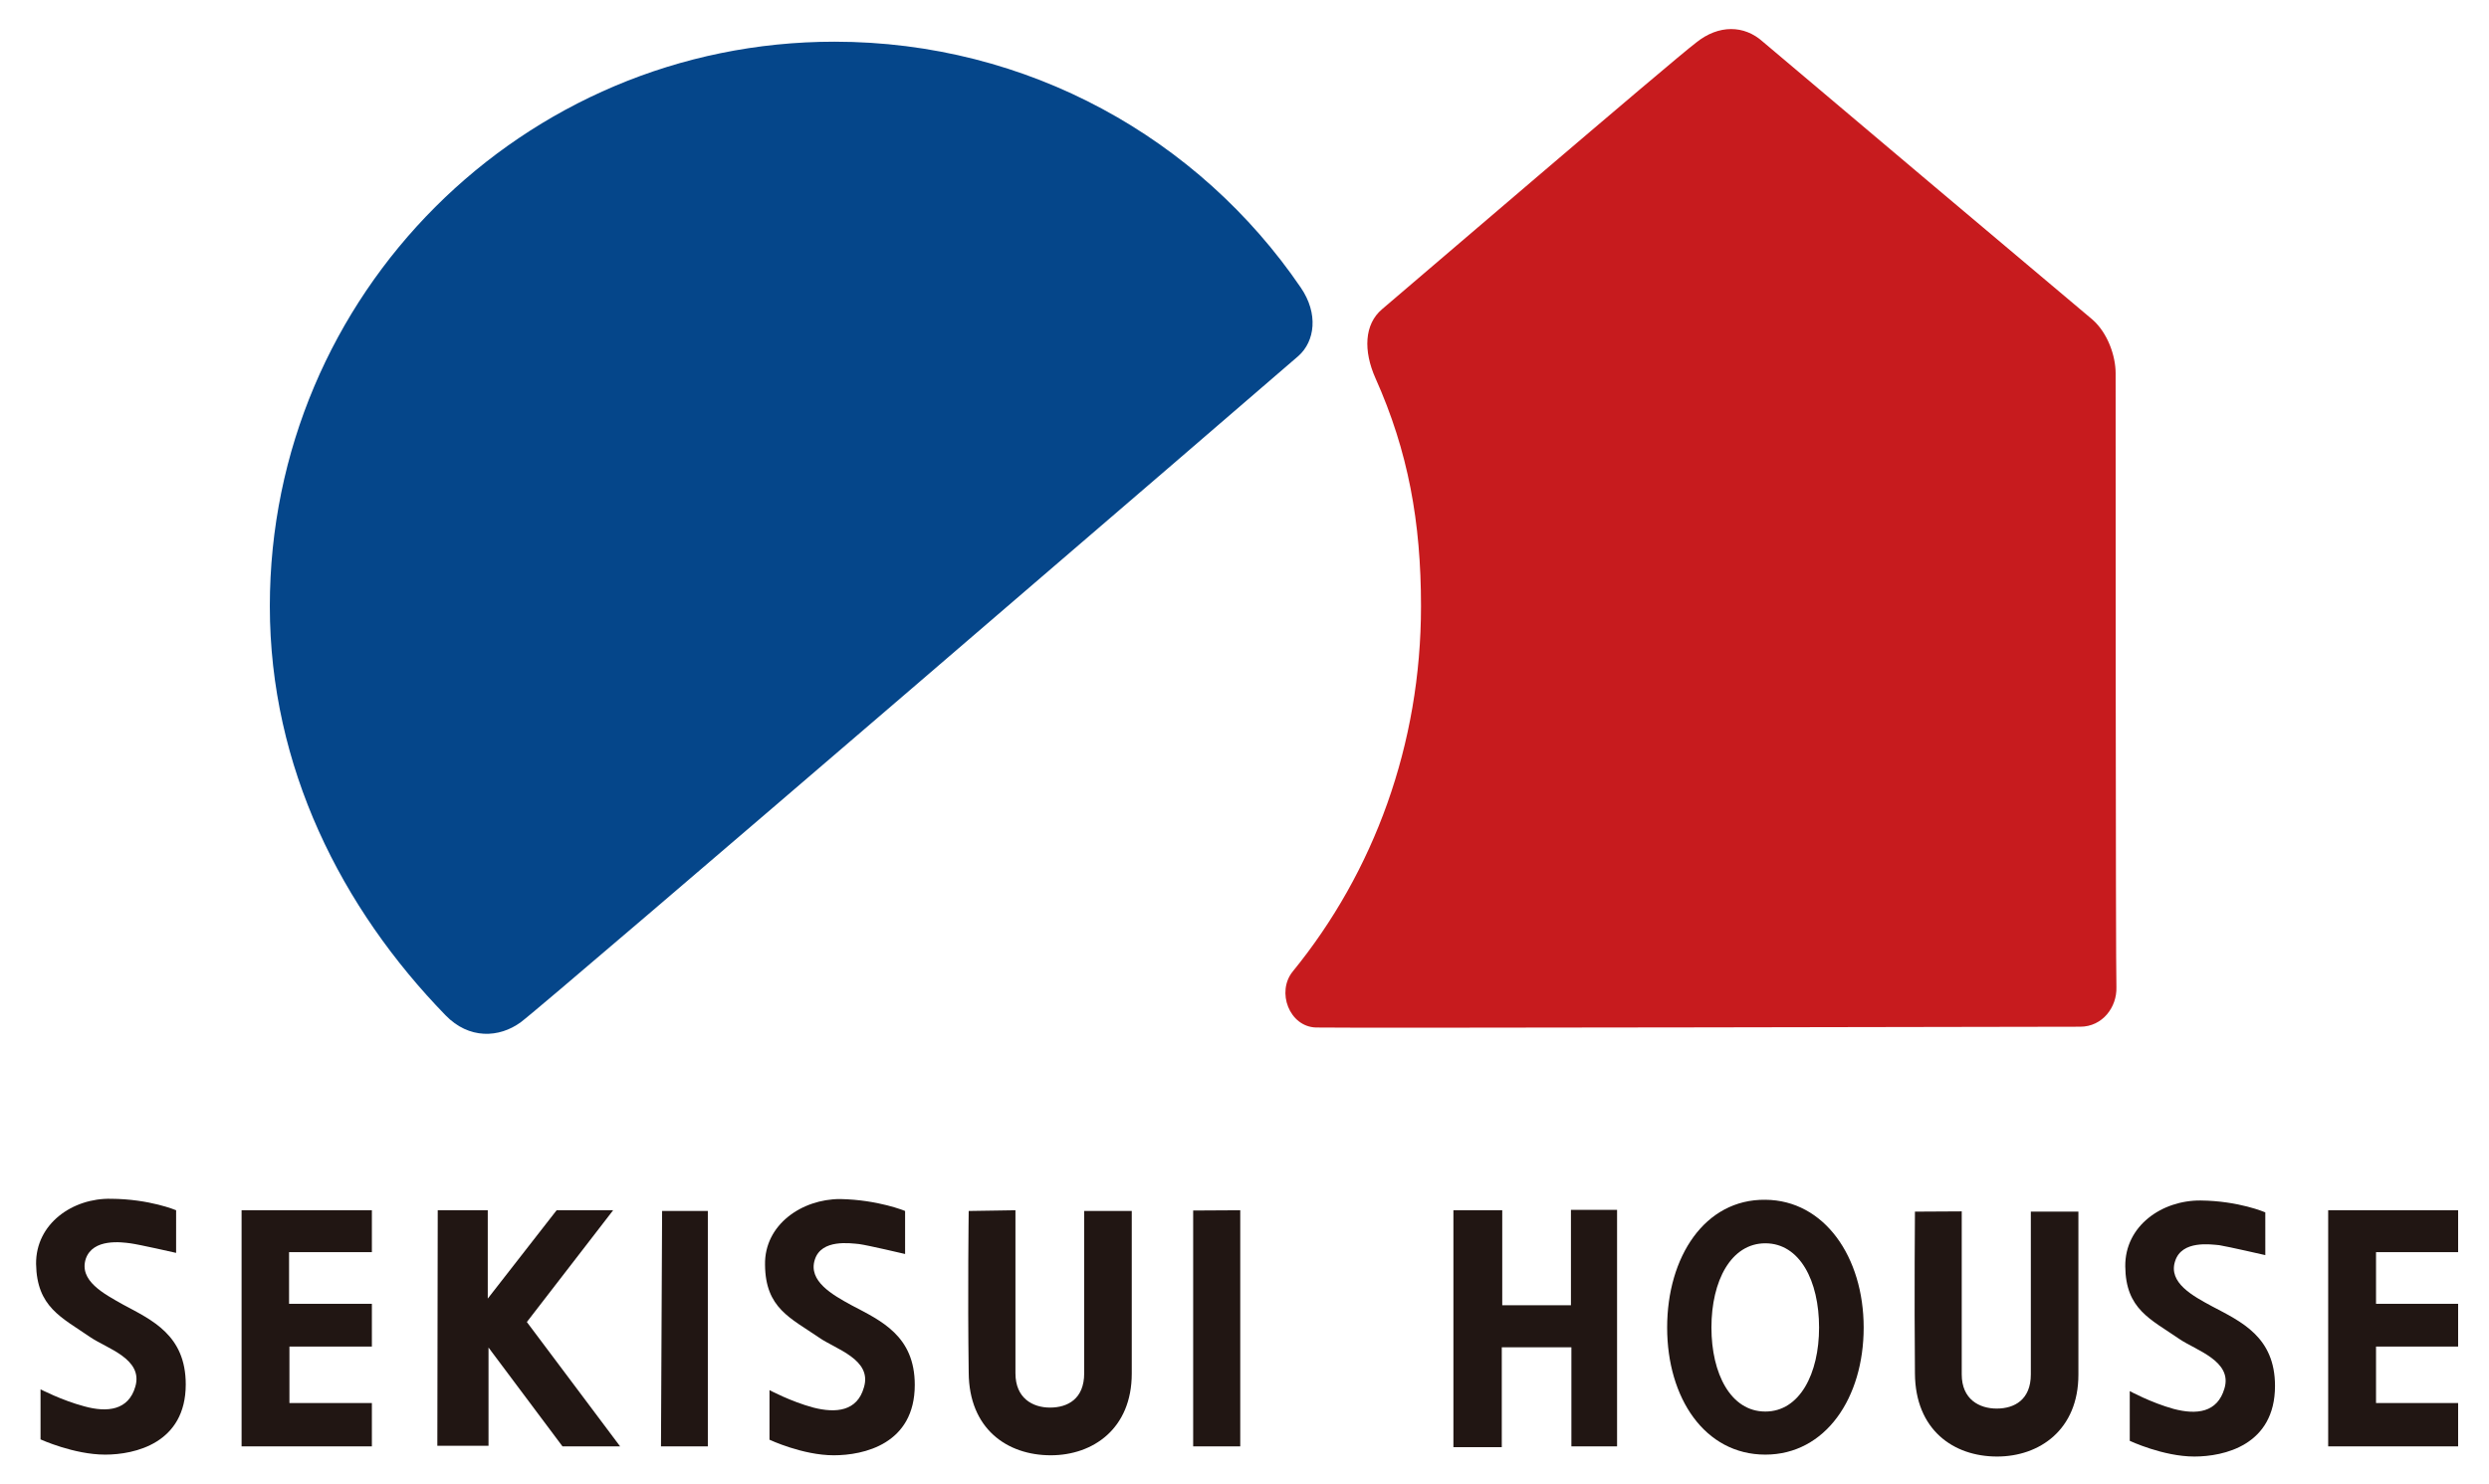
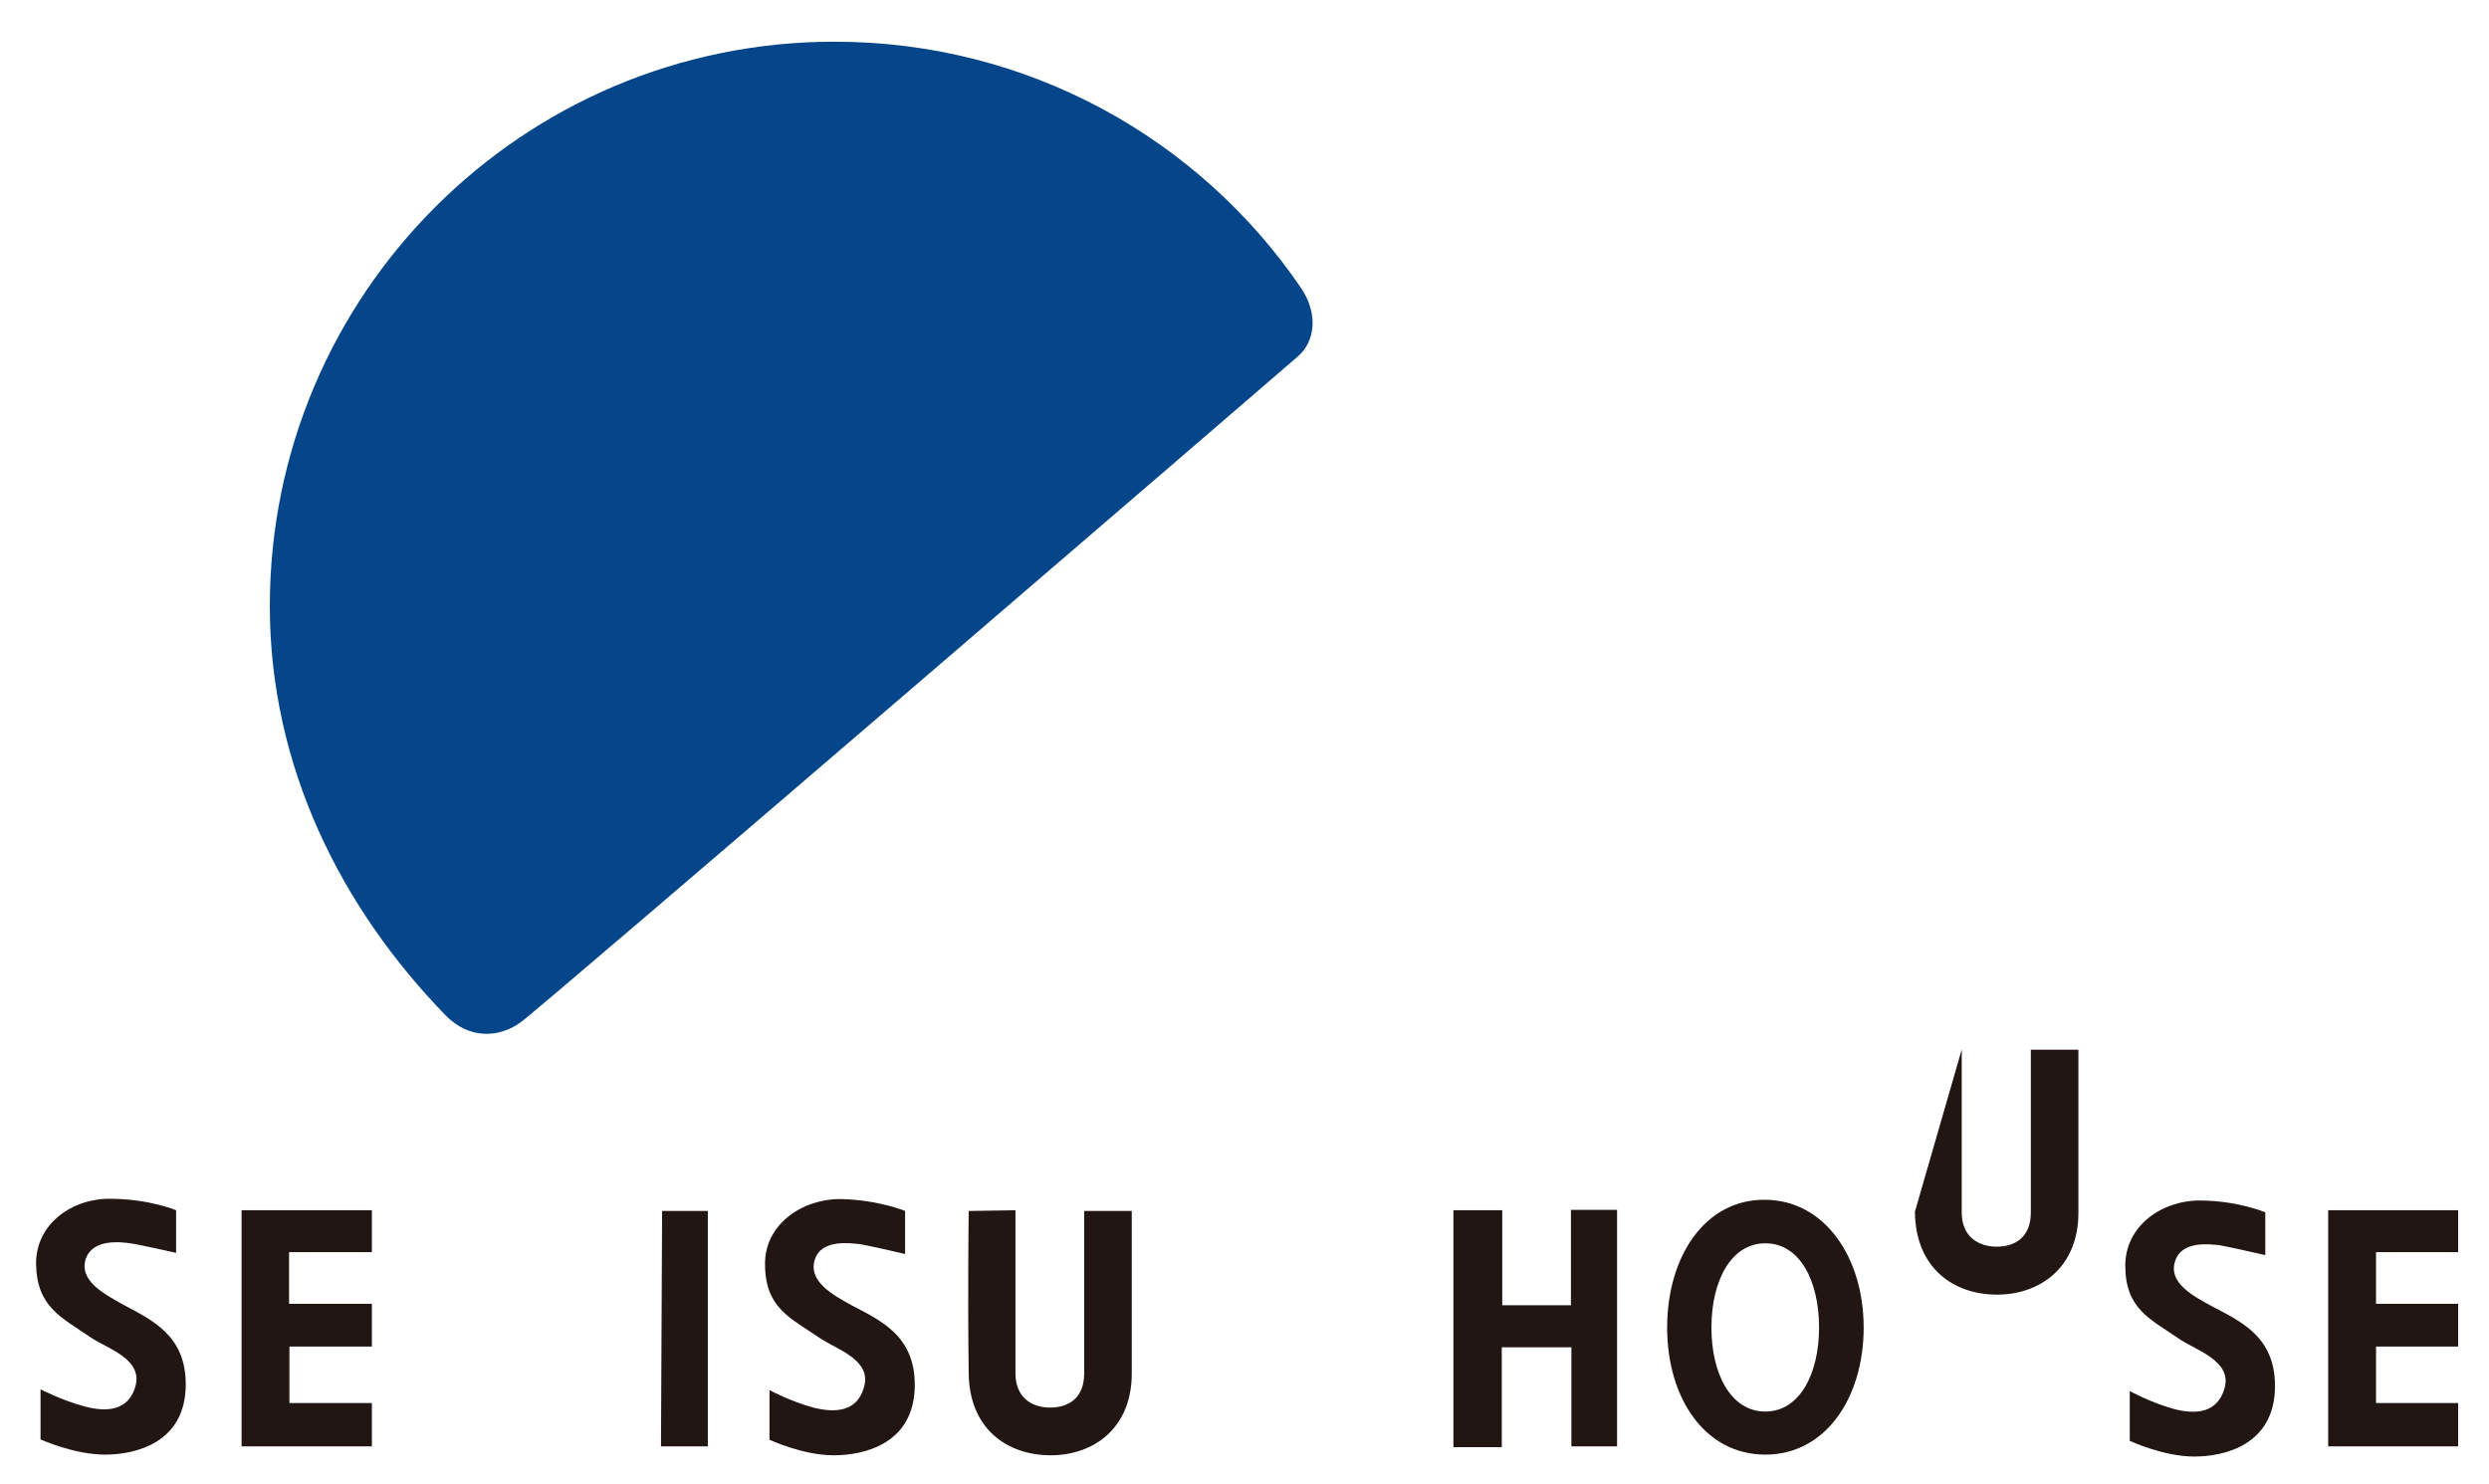
<svg xmlns="http://www.w3.org/2000/svg" version="1.1" id="_レイヤー_2" x="0px" y="0px" width="841.889px" height="502px" viewBox="0 44.14 841.889 502" enable-background="new 0 44.14 841.889 502" xml:space="preserve">
  <g>
    <g>
      <polygon fill="#211613" points="787.493,453.621 787.493,533.512 831.445,533.512 831.445,518.848 803.675,518.848     803.675,499.74 831.445,499.74 831.445,485.275 803.675,485.275 803.675,467.797 831.445,467.797 831.445,453.621   " />
      <polygon fill="#211613" points="81.713,453.621 81.713,533.512 125.786,533.512 125.786,518.848 97.898,518.848 97.898,499.74     125.786,499.74 125.786,485.275 97.773,485.275 97.773,467.797 125.786,467.797 125.786,453.621   " />
-       <polygon fill="#211613" points="148.063,453.621 164.982,453.621 164.982,483.51 188.275,453.621 207.391,453.621     178.207,491.435 209.747,533.512 190.259,533.512 165.239,500.073 165.239,533.308 147.929,533.308   " />
      <polygon fill="#211613" points="223.953,453.867 239.423,453.867 239.423,533.512 223.573,533.512   " />
-       <polygon fill="#211613" points="403.582,453.713 403.582,533.512 419.508,533.512 419.508,453.621   " />
      <polygon fill="#211613" points="491.607,453.621 491.607,533.779 507.968,533.779 507.968,499.986 531.516,499.986     531.516,533.512 546.963,533.512 546.963,453.488 531.361,453.488 531.361,485.765 508.124,485.765 508.124,453.621   " />
      <path fill="#211613" d="M327.658,453.867c0,0-0.379,27.903,0,54.667c0.1,18.972,12.922,27.991,27.768,27.991    c14.297,0,27.386-9.02,27.386-27.658c0-19.665,0-55,0-55h-16.094c0,0,0,44.242,0,54.933c0,8.617-5.547,11.587-11.552,11.587    c-5.916,0-11.696-3.217-11.696-11.587c0-8.547,0-55.179,0-55.179L327.658,453.867z" />
-       <path fill="#211613" d="M647.718,454.09c0,0-0.244,28.015,0,54.778c0.136,19.017,12.969,28.082,27.792,28.082    c14.328,0,27.497-9.063,27.497-27.702c0-19.845,0-55.158,0-55.158h-16.091c0,0,0,44.533,0,55.068    c0,8.551-5.516,11.564-11.538,11.564c-5.896,0-11.832-3.128-11.832-11.564c0-8.706,0-55.155,0-55.155L647.718,454.09z" />
+       <path fill="#211613" d="M647.718,454.09c0.136,19.017,12.969,28.082,27.792,28.082    c14.328,0,27.497-9.063,27.497-27.702c0-19.845,0-55.158,0-55.158h-16.091c0,0,0,44.533,0,55.068    c0,8.551-5.516,11.564-11.538,11.564c-5.896,0-11.832-3.128-11.832-11.564c0-8.706,0-55.155,0-55.155L647.718,454.09z" />
      <path fill="#211613" d="M597.115,450.075c-20.51-0.247-33.212,19.352-33.212,43.237c0,23.814,12.702,42.989,33.212,42.989    c20.337,0,33.261-19.178,33.261-42.989C630.374,469.426,617.073,450.208,597.115,450.075z M597.115,521.728    c-11.737,0-18.234-12.859-18.234-28.416c0-15.825,6.631-28.508,18.234-28.508c11.654,0,18.173,12.68,18.173,28.508    C615.288,508.869,608.77,521.728,597.115,521.728z" />
      <path fill="#211613" d="M766.223,454.339c0,0-8.928-3.886-21.874-4.019c-13.059-0.113-25.623,8.55-25.49,22.278    c0.132,14.554,8.55,17.854,18.325,24.599c5.536,3.793,18.015,7.433,15.226,16.716c-2.389,8.217-9.44,8.974-17.212,6.919    c-7.658-2.117-14.821-6.026-14.821-6.026v16.831c0,0,11.295,5.313,21.832,5.313c9.956,0,27.297-3.771,27.297-23.906    c0-16.585-11.451-21.72-21.248-26.897c-6.519-3.506-14.932-8.011-12.547-15.293c2.256-7.185,12.055-5.666,14.936-5.42    c3.012,0.489,15.579,3.369,15.579,3.369L766.223,454.339L766.223,454.339z" />
      <path fill="#211613" d="M59.571,453.621c0,0-8.916-3.793-21.999-3.88c-12.946-0.293-25.512,8.389-25.368,22.073    c0.256,14.577,8.549,18.014,18.347,24.755c5.525,3.797,17.97,7.303,15.225,16.722c-2.299,8.011-9.453,8.838-17.266,6.67    c-7.633-2.028-14.797-5.757-14.797-5.757v16.944c0,0,11.292,5.153,21.864,5.153c10.034,0,27.253-3.862,27.253-23.75    c0-16.697-11.429-21.762-21.229-27.029c-6.418-3.619-14.966-8.038-12.588-15.47c2.421-7.012,12.22-5.627,15.09-5.248    c2.901,0.38,15.468,3.24,15.468,3.24L59.571,453.621L59.571,453.621z" />
      <path fill="#211613" d="M306.142,453.867c0,0-9.03-3.792-21.985-4.039c-12.946,0-25.635,8.681-25.389,22.232    c0.123,14.707,8.568,17.968,18.346,24.687c5.527,3.862,17.979,7.365,15.101,16.808c-2.254,8.081-9.431,8.794-17.098,6.832    c-7.677-2.057-14.843-5.917-14.843-5.917v16.785c0,0,11.195,5.271,21.742,5.271c10.067,0,27.399-3.752,27.399-23.819    c0-16.628-11.451-21.72-21.373-26.94c-6.417-3.506-14.798-8.172-12.422-15.47c2.244-7.031,12.063-5.491,14.923-5.247    c2.924,0.382,15.601,3.373,15.601,3.373L306.142,453.867L306.142,453.867z" />
      <path fill="#211613" d="M180.371,363.377" />
      <path fill="#211613" d="M469.664,117.201" />
      <path fill="#05468A" d="M439.977,141.439c-34.327-50.334-92.163-83.191-157.731-83.191c-105.455,0-190.977,85.514-190.977,191.002    c0,54.42,24.286,102.253,59.439,138.41c7.903,8.174,18.158,7.701,25.458,2.324c7.377-5.291,256.538-219.707,263.034-225.421    C444.754,159.609,446.027,150.281,439.977,141.439z" />
-       <path fill="#211613" d="M493.416,144.9" />
      <path fill="#211613" d="M466.943,348.534" />
-       <path fill="#C71B1E" d="M465.244,172.109c11.071,24.731,15.402,48.684,15.402,77.141c0,46.762-15.915,89.91-43.37,123.57    c-5.647,6.919-1.139,18.705,7.835,18.972c9.063,0.246,250.978-0.267,258.522-0.267c7.544,0,12.435-6.652,12.232-13.328    c-0.268-6.563-0.268-203.832-0.268-207.784c0-5.848-2.679-13.595-7.791-18.104c-6.676-5.579-105.579-88.949-111.539-94.06    c-6.274-5.647-14.912-5.848-22.543,0.291c-8.105,6.117-99.465,84.508-106.204,90.178    C461.406,153.852,461.138,162.869,465.244,172.109z" />
    </g>
  </g>
</svg>